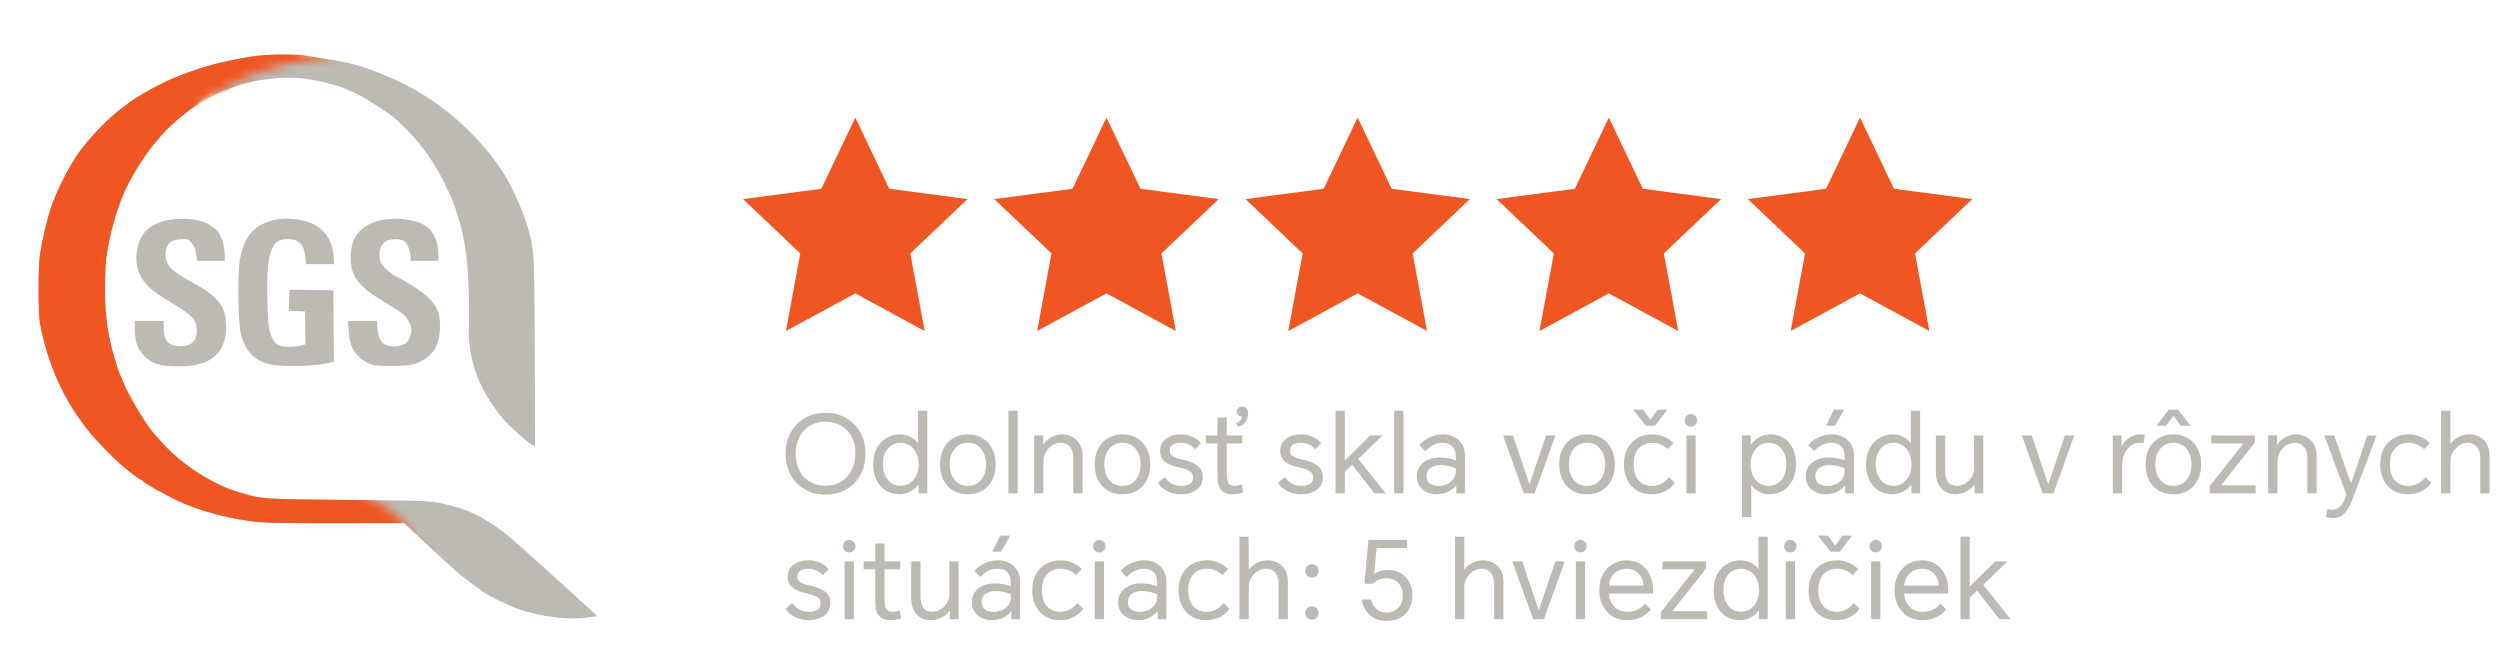
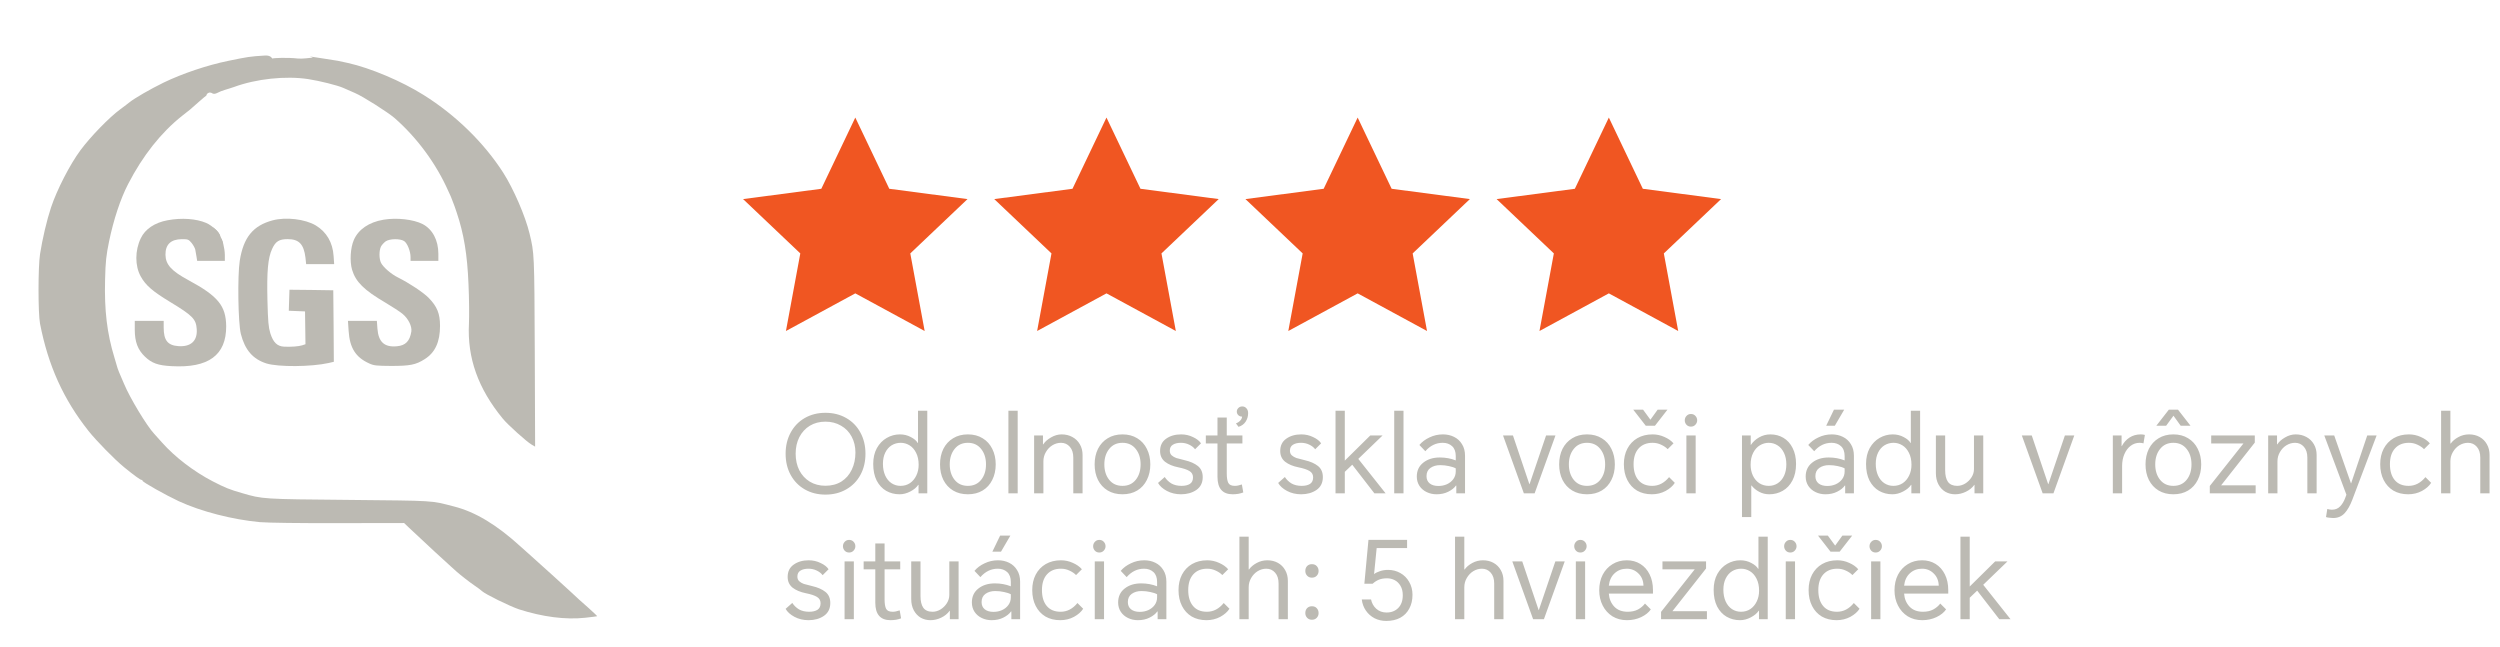
<svg xmlns="http://www.w3.org/2000/svg" width="278" height="72" viewBox="0 0 278 72" fill="none">
  <path fill-rule="evenodd" clip-rule="evenodd" d="M30.297 6.51C30.26 6.547 30.172 6.126 29.455 6.176C27.798 6.275 27.538 6.324 25.374 6.769C23.024 7.252 20.279 8.179 18.202 9.181C16.681 9.923 14.962 10.924 14.405 11.37C14.282 11.468 13.824 11.827 13.379 12.149C12.13 13.064 10.065 15.203 8.952 16.699C7.777 18.282 6.33 21.101 5.675 23.067C5.205 24.477 4.71 26.591 4.451 28.261C4.228 29.695 4.228 34.839 4.451 35.989C5.353 40.639 7.048 44.398 9.842 47.922C10.72 49.023 12.761 51.112 13.812 51.966C14.888 52.844 15.605 53.363 15.729 53.363C15.803 53.363 15.852 53.413 15.852 53.462C15.852 53.61 18.412 55.045 19.884 55.737C22.381 56.887 25.856 57.778 28.898 58.062C29.801 58.136 33.251 58.186 37.666 58.173L44.937 58.161L45.506 58.705C47.72 60.782 49.364 62.303 50.156 63.008C50.415 63.243 50.7 63.503 50.774 63.565C51.207 63.948 52.233 64.752 52.765 65.11C53.111 65.345 53.482 65.617 53.593 65.729C53.977 66.087 56.71 67.423 57.711 67.757C60.321 68.597 62.893 68.931 65.057 68.696C65.774 68.622 66.38 68.536 66.405 68.523C66.417 68.499 65.997 68.103 65.477 67.633C64.946 67.163 64.451 66.73 64.377 66.656C64.303 66.594 63.907 66.223 63.511 65.852C63.103 65.481 62.225 64.665 61.545 64.059C60.865 63.441 60.246 62.885 60.172 62.823C60.098 62.748 59.653 62.353 59.183 61.932C58.713 61.512 58.132 60.993 57.897 60.782C55.226 58.346 52.864 56.924 50.477 56.318C47.843 55.638 48.499 55.688 38.791 55.589C29.146 55.502 29.208 55.502 26.92 54.834C25.535 54.439 25.015 54.229 23.655 53.524C21.578 52.448 19.463 50.84 18.016 49.208C17.608 48.751 17.212 48.318 17.151 48.244C16.334 47.378 14.442 44.25 13.787 42.667C13.552 42.123 13.305 41.541 13.231 41.368C13.156 41.195 13.082 40.997 13.07 40.936C13.045 40.861 12.897 40.342 12.724 39.761C11.895 37.053 11.598 34.505 11.685 31.105C11.734 29.065 11.809 28.409 12.13 26.839C12.625 24.452 13.391 22.115 14.245 20.471C15.877 17.305 17.917 14.733 20.255 12.878C20.65 12.557 21.046 12.247 21.133 12.186C21.38 11.975 22.877 10.635 22.939 10.635C22.964 10.635 22.939 10.437 23.186 10.326C23.508 10.202 23.336 10.37 23.557 10.326C23.459 10.264 23.695 10.593 24.176 10.326C24.657 10.059 25.362 9.91 26.017 9.675C28.503 8.76 31.767 8.414 34.278 8.797C35.502 8.983 37.542 9.49 38.173 9.774C38.383 9.861 38.964 10.12 39.471 10.343C40.374 10.726 43.107 12.47 43.861 13.113C46.384 15.314 48.523 18.232 49.859 21.262C50.081 21.769 50.021 21.578 50.145 21.888C50.268 22.197 50.33 22.382 50.454 22.691C50.577 23 50.539 22.919 50.786 23.636C51.578 25.986 51.961 28.286 52.097 31.6C52.171 33.195 52.184 35.173 52.147 35.989C51.949 39.798 53.161 43.211 55.918 46.562C56.45 47.217 58.589 49.146 59.121 49.443L59.505 49.666L59.467 39.118C59.418 28.137 59.418 28.187 58.886 25.973C58.416 24.02 57.105 21.002 55.955 19.197C53.816 15.871 50.688 12.804 47.114 10.566C44.653 9.02 41.19 7.561 38.692 7.004C37.048 6.646 38.211 6.873 35.862 6.492C33.512 6.112 34.972 6.413 34.749 6.431C34.525 6.448 34.341 6.431 34.501 6.431C34.662 6.418 33.586 6.559 33.141 6.51C31.979 6.374 30.359 6.448 30.297 6.51Z" fill="#BCBAB3" />
  <mask id="mask0_316_416" style="mask-type:alpha" maskUnits="userSpaceOnUse" x="0" y="0" width="50" height="64">
-     <path d="M0 0L49.032 1.36L43.343 5.008L35.367 6.492C35.367 6.492 32.09 6.925 29.308 7.852C26.525 8.78 25.783 9.46 25.165 9.769C24.547 10.078 24.207 10.34 23.496 10.696C22.785 11.052 22.073 11.562 22.073 11.562L39 54.5C39 54.5 40 54.5 43 56.5C46 58.5 45.5 59.5 45.5 59.5L48.042 61.736L0 63.065V0Z" fill="#D9D9D9" />
-   </mask>
+     </mask>
  <g mask="url(#mask0_316_416)">
-     <path fill-rule="evenodd" clip-rule="evenodd" d="M32.153 6.067C31.868 6.047 30.175 6.047 29.309 6.129C28.443 6.211 27.539 6.332 25.375 6.777C23.026 7.259 20.28 8.187 18.203 9.188C16.682 9.93 14.963 10.932 14.407 11.377C14.283 11.476 13.825 11.835 13.38 12.156C12.131 13.071 10.066 15.21 8.953 16.706C7.778 18.289 6.332 21.109 5.676 23.075C5.206 24.485 4.712 26.599 4.452 28.268C4.229 29.703 4.229 34.847 4.452 35.997C5.355 40.646 7.049 44.406 9.844 47.93C10.722 49.03 12.762 51.12 13.813 51.973C14.889 52.851 15.606 53.371 15.73 53.371C15.804 53.371 15.854 53.42 15.854 53.469C15.854 53.618 18.413 55.052 19.885 55.745C22.383 56.895 25.858 57.785 28.9 58.069C29.802 58.144 33.253 58.193 37.667 58.181L44.938 58.168L45.507 58.712C47.721 60.79 49.366 62.311 50.157 63.016C50.417 63.251 50.701 63.51 50.775 63.572C51.208 63.956 52.234 64.759 52.766 65.118C53.112 65.353 53.483 65.625 53.595 65.736C53.978 66.095 56.711 67.43 57.713 67.764C60.322 68.605 62.894 68.939 65.058 68.704C65.775 68.63 66.381 68.543 66.406 68.531C66.418 68.506 65.998 68.11 65.479 67.641C64.947 67.171 64.452 66.738 64.378 66.664C64.304 66.602 63.908 66.231 63.512 65.86C63.104 65.489 62.226 64.673 61.546 64.067C60.866 63.449 60.248 62.892 60.174 62.83C60.099 62.756 59.654 62.36 59.184 61.94C58.714 61.52 58.133 61 57.898 60.79C55.227 58.354 52.865 56.932 50.478 56.326C47.845 55.646 48.5 55.695 38.793 55.596C29.147 55.51 29.209 55.51 26.921 54.842C25.536 54.446 25.017 54.236 23.657 53.531C21.579 52.456 19.464 50.848 18.017 49.216C17.609 48.758 17.214 48.325 17.152 48.251C16.336 47.386 14.444 44.257 13.788 42.674C13.553 42.13 13.306 41.549 13.232 41.376C13.158 41.203 13.084 41.005 13.071 40.943C13.046 40.869 12.898 40.35 12.725 39.768C11.896 37.06 11.6 34.513 11.686 31.113C11.736 29.072 11.81 28.417 12.131 26.846C12.626 24.46 13.393 22.123 14.246 20.478C15.878 17.312 17.919 14.74 20.256 12.886C20.651 12.564 21.047 12.255 21.134 12.193C21.381 11.983 23.126 10.899 23.497 10.766C23.683 10.699 23.706 10.623 23.953 10.511C24.275 10.388 24.709 10.457 24.61 10.395C24.511 10.333 24.511 10.333 24.733 10.333C24.919 10.321 25.363 9.918 26.018 9.683C28.504 8.768 31.769 8.422 34.279 8.805C35.503 8.99 37.544 9.497 38.174 9.782C38.385 9.868 38.966 10.128 39.473 10.351C40.375 10.734 43.108 12.477 43.863 13.12C46.385 15.322 48.525 18.24 49.86 21.269C50.083 21.776 50.33 22.16 50.392 22.123C50.466 22.086 50.478 22.11 50.429 22.184C50.38 22.271 50.54 22.926 50.788 23.644C51.579 25.993 51.962 28.293 52.099 31.607C52.173 33.202 52.185 35.181 52.148 35.997C51.95 39.806 53.162 43.218 55.92 46.569C56.451 47.225 58.591 49.154 59.122 49.451L59.506 49.673L59.469 39.125C59.419 28.145 59.419 28.194 58.888 25.981C58.418 24.027 57.107 21.01 55.957 19.204C53.817 15.878 50.689 12.811 47.115 10.573C44.654 9.027 41.192 7.568 38.694 7.012C37.049 6.653 36.789 6.616 35.8 6.629C35.305 6.641 36.34 6.69 36.291 6.629C36.02 6.488 34.812 6.314 34.07 6.191C33.328 6.067 32.439 6.087 32.153 6.067Z" fill="#F05622" />
+     <path fill-rule="evenodd" clip-rule="evenodd" d="M32.153 6.067C31.868 6.047 30.175 6.047 29.309 6.129C28.443 6.211 27.539 6.332 25.375 6.777C23.026 7.259 20.28 8.187 18.203 9.188C16.682 9.93 14.963 10.932 14.407 11.377C14.283 11.476 13.825 11.835 13.38 12.156C12.131 13.071 10.066 15.21 8.953 16.706C7.778 18.289 6.332 21.109 5.676 23.075C5.206 24.485 4.712 26.599 4.452 28.268C4.229 29.703 4.229 34.847 4.452 35.997C5.355 40.646 7.049 44.406 9.844 47.93C10.722 49.03 12.762 51.12 13.813 51.973C14.889 52.851 15.606 53.371 15.73 53.371C15.804 53.371 15.854 53.42 15.854 53.469C15.854 53.618 18.413 55.052 19.885 55.745C22.383 56.895 25.858 57.785 28.9 58.069C29.802 58.144 33.253 58.193 37.667 58.181L44.938 58.168L45.507 58.712C47.721 60.79 49.366 62.311 50.157 63.016C50.417 63.251 50.701 63.51 50.775 63.572C51.208 63.956 52.234 64.759 52.766 65.118C53.112 65.353 53.483 65.625 53.595 65.736C53.978 66.095 56.711 67.43 57.713 67.764C65.775 68.63 66.381 68.543 66.406 68.531C66.418 68.506 65.998 68.11 65.479 67.641C64.947 67.171 64.452 66.738 64.378 66.664C64.304 66.602 63.908 66.231 63.512 65.86C63.104 65.489 62.226 64.673 61.546 64.067C60.866 63.449 60.248 62.892 60.174 62.83C60.099 62.756 59.654 62.36 59.184 61.94C58.714 61.52 58.133 61 57.898 60.79C55.227 58.354 52.865 56.932 50.478 56.326C47.845 55.646 48.5 55.695 38.793 55.596C29.147 55.51 29.209 55.51 26.921 54.842C25.536 54.446 25.017 54.236 23.657 53.531C21.579 52.456 19.464 50.848 18.017 49.216C17.609 48.758 17.214 48.325 17.152 48.251C16.336 47.386 14.444 44.257 13.788 42.674C13.553 42.13 13.306 41.549 13.232 41.376C13.158 41.203 13.084 41.005 13.071 40.943C13.046 40.869 12.898 40.35 12.725 39.768C11.896 37.06 11.6 34.513 11.686 31.113C11.736 29.072 11.81 28.417 12.131 26.846C12.626 24.46 13.393 22.123 14.246 20.478C15.878 17.312 17.919 14.74 20.256 12.886C20.651 12.564 21.047 12.255 21.134 12.193C21.381 11.983 23.126 10.899 23.497 10.766C23.683 10.699 23.706 10.623 23.953 10.511C24.275 10.388 24.709 10.457 24.61 10.395C24.511 10.333 24.511 10.333 24.733 10.333C24.919 10.321 25.363 9.918 26.018 9.683C28.504 8.768 31.769 8.422 34.279 8.805C35.503 8.99 37.544 9.497 38.174 9.782C38.385 9.868 38.966 10.128 39.473 10.351C40.375 10.734 43.108 12.477 43.863 13.12C46.385 15.322 48.525 18.24 49.86 21.269C50.083 21.776 50.33 22.16 50.392 22.123C50.466 22.086 50.478 22.11 50.429 22.184C50.38 22.271 50.54 22.926 50.788 23.644C51.579 25.993 51.962 28.293 52.099 31.607C52.173 33.202 52.185 35.181 52.148 35.997C51.95 39.806 53.162 43.218 55.92 46.569C56.451 47.225 58.591 49.154 59.122 49.451L59.506 49.673L59.469 39.125C59.419 28.145 59.419 28.194 58.888 25.981C58.418 24.027 57.107 21.01 55.957 19.204C53.817 15.878 50.689 12.811 47.115 10.573C44.654 9.027 41.192 7.568 38.694 7.012C37.049 6.653 36.789 6.616 35.8 6.629C35.305 6.641 36.34 6.69 36.291 6.629C36.02 6.488 34.812 6.314 34.07 6.191C33.328 6.067 32.439 6.087 32.153 6.067Z" fill="#F05622" />
  </g>
  <path fill-rule="evenodd" clip-rule="evenodd" d="M18.635 24.493C17.213 24.752 16.137 25.47 15.655 26.496C14.999 27.856 14.999 29.562 15.642 30.725C16.199 31.739 16.965 32.394 18.944 33.594C21.417 35.09 21.8 35.486 21.875 36.586C21.974 37.897 21.232 38.589 19.834 38.49C18.647 38.404 18.202 37.847 18.202 36.425V35.683H14.987V36.673C14.987 38.008 15.321 38.898 16.112 39.653C16.866 40.382 17.571 40.642 19.08 40.716C23.186 40.951 25.164 39.492 25.152 36.277C25.127 34.014 24.261 32.938 20.984 31.17C19.055 30.131 18.425 29.426 18.4 28.338C18.387 27.188 18.993 26.607 20.218 26.595C20.898 26.595 20.972 26.619 21.306 27.015C21.491 27.25 21.677 27.584 21.714 27.757C21.751 27.93 21.8 28.289 21.85 28.536L21.924 29.006H25.003V28.351C24.991 27.584 24.707 26.459 24.534 26.496C24.472 26.508 24.434 26.422 24.472 26.298C24.546 25.989 23.631 25.086 22.926 24.789C21.825 24.32 20.205 24.196 18.635 24.493Z" fill="#BCBAB3" />
  <path fill-rule="evenodd" clip-rule="evenodd" d="M30.321 24.502C28.144 25.083 27.068 26.394 26.66 29.003C26.401 30.672 26.475 35.915 26.784 37.139C27.241 38.92 28.119 39.934 29.628 40.416C30.951 40.824 34.587 40.8 36.541 40.367L37.122 40.231L37.097 36.249L37.06 32.28L34.624 32.243L32.188 32.218L32.151 33.38L32.114 34.555L33.017 34.592L33.919 34.629L33.944 36.459L33.969 38.277L33.598 38.401C33.19 38.524 32.398 38.586 31.594 38.549C30.828 38.512 30.383 38.079 30.061 37.065C29.851 36.36 29.801 35.804 29.739 33.393C29.665 30.19 29.789 28.694 30.259 27.68C30.642 26.839 31.038 26.592 31.99 26.592C33.251 26.592 33.783 27.148 33.969 28.657L34.043 29.374H37.159L37.097 28.471C36.998 26.963 36.318 25.8 35.119 25.071C33.932 24.366 31.805 24.106 30.321 24.502Z" fill="#BCBAB3" />
  <path fill-rule="evenodd" clip-rule="evenodd" d="M42.65 24.431C41.03 24.704 39.855 25.507 39.348 26.682C38.964 27.56 38.878 29.056 39.15 29.996C39.558 31.344 40.461 32.247 42.86 33.656C43.614 34.101 44.467 34.658 44.752 34.893C45.407 35.425 45.828 36.29 45.741 36.871C45.568 37.935 45.098 38.417 44.146 38.504C42.748 38.64 42.081 38.034 41.969 36.537L41.908 35.684H38.692L38.767 36.797C38.89 38.689 39.546 39.728 41.042 40.408C41.574 40.655 41.846 40.68 43.49 40.692C45.593 40.692 46.236 40.569 47.225 39.938C48.387 39.208 48.931 38.021 48.931 36.241C48.931 34.88 48.61 34.089 47.682 33.137C47.101 32.531 45.506 31.48 44.245 30.849C43.515 30.491 42.625 29.724 42.377 29.242C42.142 28.797 42.142 27.857 42.365 27.412C42.464 27.226 42.711 26.966 42.897 26.831C43.354 26.534 44.492 26.521 44.937 26.806C45.296 27.041 45.654 27.943 45.654 28.599V29.007H48.746V28.228C48.746 26.707 48.091 25.483 46.99 24.914C45.964 24.394 44.121 24.184 42.65 24.431Z" fill="#BCBAB3" />
  <path d="M24.483 26.207C24.236 25.65 23.989 25.527 23.68 25.279L24.236 27.011H24.798C24.757 26.866 24.592 26.45 24.483 26.207Z" fill="#BCBAB3" />
  <path d="M95.109 13.072L98.888 20.992L107.589 22.138L101.224 28.18L102.822 36.808L95.109 32.622L87.396 36.808L88.994 28.18L82.629 22.138L91.33 20.992L95.109 13.072Z" fill="#F05622" />
  <path d="M123.04 13.072L126.82 20.992L135.52 22.138L129.155 28.18L130.753 36.808L123.04 32.622L115.328 36.808L116.925 28.18L110.561 22.138L119.261 20.992L123.04 13.072Z" fill="#F05622" />
  <path d="M150.972 13.072L154.751 20.992L163.451 22.138L157.087 28.18L158.685 36.808L150.972 32.622L143.259 36.808L144.857 28.18L138.492 22.138L147.192 20.992L150.972 13.072Z" fill="#F05622" />
  <path d="M178.903 13.072L182.682 20.992L191.383 22.138L185.018 28.18L186.616 36.808L178.903 32.622L171.19 36.808L172.788 28.18L166.423 22.138L175.124 20.992L178.903 13.072Z" fill="#F05622" />
-   <path d="M206.834 13.072L210.613 20.992L219.314 22.138L212.949 28.18L214.547 36.808L206.834 32.622L199.121 36.808L200.719 28.18L194.354 22.138L203.055 20.992L206.834 13.072Z" fill="#F05622" />
  <path d="M91.788 55C90.932 55 90.168 54.808 89.496 54.424C88.824 54.04 88.3 53.504 87.924 52.816C87.548 52.128 87.36 51.34 87.36 50.452C87.36 49.572 87.548 48.788 87.924 48.1C88.3 47.404 88.824 46.864 89.496 46.48C90.168 46.096 90.932 45.904 91.788 45.904C92.652 45.904 93.42 46.096 94.092 46.48C94.772 46.864 95.3 47.404 95.676 48.1C96.052 48.788 96.24 49.572 96.24 50.452C96.24 51.34 96.052 52.128 95.676 52.816C95.3 53.504 94.772 54.04 94.092 54.424C93.42 54.808 92.652 55 91.788 55ZM88.476 50.452C88.476 51.14 88.612 51.756 88.884 52.3C89.164 52.836 89.552 53.256 90.048 53.56C90.552 53.864 91.132 54.016 91.788 54.016C92.468 54.016 93.06 53.86 93.564 53.548C94.068 53.228 94.452 52.788 94.716 52.228C94.988 51.668 95.124 51.032 95.124 50.32C95.124 49.664 94.984 49.076 94.704 48.556C94.424 48.028 94.028 47.62 93.516 47.332C93.012 47.036 92.436 46.888 91.788 46.888C91.132 46.888 90.552 47.04 90.048 47.344C89.552 47.648 89.164 48.072 88.884 48.616C88.612 49.152 88.476 49.764 88.476 50.452ZM102.142 54.856V53.92H102.106C101.922 54.2 101.63 54.444 101.23 54.652C100.838 54.86 100.438 54.964 100.03 54.964C99.486 54.964 98.99 54.836 98.542 54.58C98.102 54.324 97.75 53.944 97.486 53.44C97.23 52.928 97.102 52.312 97.102 51.592C97.102 50.912 97.238 50.324 97.51 49.828C97.79 49.332 98.154 48.956 98.602 48.7C99.058 48.436 99.546 48.304 100.066 48.304C100.514 48.304 100.922 48.404 101.29 48.604C101.658 48.796 101.91 49.012 102.046 49.252H102.082V45.676H103.114V54.856H102.142ZM98.182 51.58C98.182 52.068 98.266 52.5 98.434 52.876C98.602 53.244 98.834 53.528 99.13 53.728C99.434 53.928 99.77 54.028 100.138 54.028C100.53 54.028 100.878 53.928 101.182 53.728C101.486 53.52 101.722 53.24 101.89 52.888C102.066 52.528 102.154 52.128 102.154 51.688C102.154 51.16 102.058 50.712 101.866 50.344C101.682 49.976 101.438 49.7 101.134 49.516C100.83 49.332 100.506 49.24 100.162 49.24C99.794 49.24 99.458 49.332 99.154 49.516C98.858 49.7 98.622 49.968 98.446 50.32C98.27 50.672 98.182 51.092 98.182 51.58ZM104.531 51.64C104.531 50.992 104.655 50.416 104.903 49.912C105.159 49.408 105.519 49.016 105.983 48.736C106.447 48.448 106.995 48.304 107.627 48.304C108.259 48.304 108.807 48.448 109.271 48.736C109.735 49.016 110.091 49.408 110.339 49.912C110.595 50.416 110.723 50.992 110.723 51.64C110.723 52.288 110.595 52.864 110.339 53.368C110.091 53.872 109.735 54.264 109.271 54.544C108.807 54.824 108.259 54.964 107.627 54.964C106.995 54.964 106.447 54.824 105.983 54.544C105.519 54.264 105.159 53.872 104.903 53.368C104.655 52.864 104.531 52.288 104.531 51.64ZM105.611 51.64C105.611 52.336 105.791 52.908 106.151 53.356C106.511 53.804 107.003 54.028 107.627 54.028C108.251 54.028 108.743 53.804 109.103 53.356C109.463 52.908 109.643 52.336 109.643 51.64C109.643 50.944 109.463 50.372 109.103 49.924C108.743 49.468 108.251 49.24 107.627 49.24C107.003 49.24 106.511 49.468 106.151 49.924C105.791 50.372 105.611 50.944 105.611 51.64ZM112.135 45.676H113.167V54.856H112.135V45.676ZM114.994 48.424H115.978V49.408H116.014C116.19 49.128 116.47 48.876 116.854 48.652C117.246 48.42 117.646 48.304 118.054 48.304C118.494 48.304 118.89 48.4 119.242 48.592C119.602 48.784 119.882 49.056 120.082 49.408C120.282 49.752 120.382 50.148 120.382 50.596V54.856H119.35V50.884C119.35 50.372 119.222 49.972 118.966 49.684C118.71 49.388 118.382 49.24 117.982 49.24C117.646 49.24 117.326 49.332 117.022 49.516C116.726 49.7 116.486 49.952 116.302 50.272C116.118 50.584 116.026 50.928 116.026 51.304V54.856H114.994V48.424ZM121.723 51.64C121.723 50.992 121.847 50.416 122.095 49.912C122.351 49.408 122.711 49.016 123.175 48.736C123.639 48.448 124.187 48.304 124.819 48.304C125.451 48.304 125.999 48.448 126.463 48.736C126.927 49.016 127.283 49.408 127.531 49.912C127.787 50.416 127.915 50.992 127.915 51.64C127.915 52.288 127.787 52.864 127.531 53.368C127.283 53.872 126.927 54.264 126.463 54.544C125.999 54.824 125.451 54.964 124.819 54.964C124.187 54.964 123.639 54.824 123.175 54.544C122.711 54.264 122.351 53.872 122.095 53.368C121.847 52.864 121.723 52.288 121.723 51.64ZM122.803 51.64C122.803 52.336 122.983 52.908 123.343 53.356C123.703 53.804 124.195 54.028 124.819 54.028C125.443 54.028 125.935 53.804 126.295 53.356C126.655 52.908 126.835 52.336 126.835 51.64C126.835 50.944 126.655 50.372 126.295 49.924C125.935 49.468 125.443 49.24 124.819 49.24C124.195 49.24 123.703 49.468 123.343 49.924C122.983 50.372 122.803 50.944 122.803 51.64ZM129.518 53.044C129.71 53.34 129.958 53.58 130.262 53.764C130.574 53.94 130.95 54.028 131.39 54.028C131.774 54.028 132.082 53.956 132.314 53.812C132.546 53.66 132.662 53.416 132.662 53.08C132.662 52.768 132.526 52.532 132.254 52.372C131.99 52.212 131.578 52.076 131.018 51.964C130.418 51.844 129.93 51.64 129.554 51.352C129.186 51.056 129.002 50.656 129.002 50.152C129.002 49.552 129.226 49.096 129.674 48.784C130.122 48.464 130.678 48.304 131.342 48.304C131.814 48.304 132.254 48.404 132.662 48.604C133.078 48.796 133.374 49.028 133.55 49.3L132.89 49.96C132.738 49.752 132.518 49.58 132.23 49.444C131.95 49.308 131.646 49.24 131.318 49.24C130.942 49.24 130.642 49.312 130.418 49.456C130.194 49.592 130.082 49.812 130.082 50.116C130.082 50.332 130.15 50.504 130.286 50.632C130.43 50.76 130.602 50.86 130.802 50.932C131.01 50.996 131.318 51.076 131.726 51.172C132.35 51.316 132.842 51.532 133.202 51.82C133.562 52.108 133.742 52.52 133.742 53.056C133.742 53.68 133.506 54.156 133.034 54.484C132.562 54.804 131.994 54.964 131.33 54.964C130.746 54.964 130.222 54.84 129.758 54.592C129.294 54.344 128.966 54.048 128.774 53.704L129.518 53.044ZM138.156 49.312H136.416V52.648C136.416 53.12 136.472 53.468 136.584 53.692C136.696 53.916 136.94 54.028 137.316 54.028C137.54 54.028 137.8 53.976 138.096 53.872L138.252 54.76C138.092 54.824 137.904 54.876 137.688 54.916C137.472 54.948 137.268 54.964 137.076 54.964C135.948 54.964 135.384 54.316 135.384 53.02V49.312H134.088V48.424H135.384V46.432H136.416V48.424H138.156V49.312ZM137.436 47.08C137.62 47.016 137.776 46.916 137.904 46.78C138.04 46.644 138.112 46.492 138.12 46.324H138.096C137.944 46.324 137.812 46.272 137.7 46.168C137.588 46.056 137.532 45.924 137.532 45.772C137.532 45.62 137.588 45.488 137.7 45.376C137.812 45.256 137.96 45.196 138.144 45.196C138.328 45.196 138.48 45.264 138.6 45.4C138.728 45.536 138.792 45.716 138.792 45.94C138.792 46.292 138.7 46.608 138.516 46.888C138.332 47.168 138.068 47.36 137.724 47.464L137.436 47.08ZM142.877 53.044C143.069 53.34 143.317 53.58 143.621 53.764C143.933 53.94 144.309 54.028 144.749 54.028C145.133 54.028 145.441 53.956 145.673 53.812C145.905 53.66 146.021 53.416 146.021 53.08C146.021 52.768 145.885 52.532 145.613 52.372C145.349 52.212 144.937 52.076 144.377 51.964C143.777 51.844 143.289 51.64 142.913 51.352C142.545 51.056 142.361 50.656 142.361 50.152C142.361 49.552 142.585 49.096 143.033 48.784C143.481 48.464 144.037 48.304 144.701 48.304C145.173 48.304 145.613 48.404 146.021 48.604C146.437 48.796 146.733 49.028 146.909 49.3L146.249 49.96C146.097 49.752 145.877 49.58 145.589 49.444C145.309 49.308 145.005 49.24 144.677 49.24C144.301 49.24 144.001 49.312 143.777 49.456C143.553 49.592 143.441 49.812 143.441 50.116C143.441 50.332 143.509 50.504 143.645 50.632C143.789 50.76 143.961 50.86 144.161 50.932C144.369 50.996 144.677 51.076 145.085 51.172C145.709 51.316 146.201 51.532 146.561 51.82C146.921 52.108 147.101 52.52 147.101 53.056C147.101 53.68 146.865 54.156 146.393 54.484C145.921 54.804 145.353 54.964 144.689 54.964C144.105 54.964 143.581 54.84 143.117 54.592C142.653 54.344 142.325 54.048 142.133 53.704L142.877 53.044ZM148.51 45.676H149.542V51.22L152.374 48.424H153.742L151.042 51.028L154.078 54.856H152.83L150.37 51.676L149.542 52.468V54.856H148.51V45.676ZM155.037 45.676H156.069V54.856H155.037V45.676ZM160.452 48.304C160.908 48.304 161.32 48.396 161.688 48.58C162.064 48.764 162.36 49.036 162.576 49.396C162.8 49.748 162.912 50.176 162.912 50.68V54.856H161.94V53.992H161.904C161.72 54.256 161.436 54.484 161.052 54.676C160.676 54.868 160.24 54.964 159.744 54.964C159.352 54.964 158.988 54.884 158.652 54.724C158.316 54.564 158.048 54.336 157.848 54.04C157.648 53.736 157.548 53.388 157.548 52.996C157.548 52.34 157.788 51.824 158.268 51.448C158.748 51.064 159.364 50.872 160.116 50.872C160.74 50.872 161.328 50.98 161.88 51.196V50.716C161.88 50.228 161.744 49.86 161.472 49.612C161.2 49.364 160.852 49.24 160.428 49.24C159.684 49.24 159.04 49.552 158.496 50.176L157.836 49.48C158.124 49.136 158.5 48.856 158.964 48.64C159.428 48.416 159.924 48.304 160.452 48.304ZM158.628 52.948C158.628 53.292 158.744 53.56 158.976 53.752C159.216 53.944 159.54 54.04 159.948 54.04C160.292 54.04 160.608 53.976 160.896 53.848C161.192 53.712 161.428 53.524 161.604 53.284C161.788 53.036 161.88 52.748 161.88 52.42V52.084C161.696 51.98 161.444 51.896 161.124 51.832C160.812 51.76 160.484 51.724 160.14 51.724C159.716 51.724 159.356 51.828 159.06 52.036C158.772 52.244 158.628 52.548 158.628 52.948ZM170.652 54.856H169.452L167.136 48.424H168.24L170.064 53.836H170.088L171.924 48.424H172.968L170.652 54.856ZM173.379 51.64C173.379 50.992 173.503 50.416 173.751 49.912C174.007 49.408 174.367 49.016 174.831 48.736C175.295 48.448 175.843 48.304 176.475 48.304C177.107 48.304 177.655 48.448 178.119 48.736C178.583 49.016 178.939 49.408 179.187 49.912C179.443 50.416 179.571 50.992 179.571 51.64C179.571 52.288 179.443 52.864 179.187 53.368C178.939 53.872 178.583 54.264 178.119 54.544C177.655 54.824 177.107 54.964 176.475 54.964C175.843 54.964 175.295 54.824 174.831 54.544C174.367 54.264 174.007 53.872 173.751 53.368C173.503 52.864 173.379 52.288 173.379 51.64ZM174.459 51.64C174.459 52.336 174.639 52.908 174.999 53.356C175.359 53.804 175.851 54.028 176.475 54.028C177.099 54.028 177.591 53.804 177.951 53.356C178.311 52.908 178.491 52.336 178.491 51.64C178.491 50.944 178.311 50.372 177.951 49.924C177.591 49.468 177.099 49.24 176.475 49.24C175.851 49.24 175.359 49.468 174.999 49.924C174.639 50.372 174.459 50.944 174.459 51.64ZM183.766 48.304C184.23 48.304 184.67 48.4 185.086 48.592C185.51 48.776 185.846 49.012 186.094 49.3L185.446 49.948C185.262 49.756 185.022 49.592 184.726 49.456C184.43 49.312 184.11 49.24 183.766 49.24C183.11 49.24 182.594 49.448 182.218 49.864C181.842 50.28 181.654 50.864 181.654 51.616C181.654 52.376 181.834 52.968 182.194 53.392C182.554 53.816 183.066 54.028 183.73 54.028C184.45 54.028 185.074 53.704 185.602 53.056L186.238 53.692C186.022 54.036 185.682 54.336 185.218 54.592C184.754 54.84 184.242 54.964 183.682 54.964C183.058 54.964 182.51 54.828 182.038 54.556C181.574 54.276 181.214 53.884 180.958 53.38C180.702 52.876 180.574 52.288 180.574 51.616C180.574 50.968 180.702 50.396 180.958 49.9C181.222 49.396 181.594 49.004 182.074 48.724C182.562 48.444 183.126 48.304 183.766 48.304ZM181.618 45.556H182.71L183.526 46.672L184.33 45.556H185.422L184.03 47.344H183.01L181.618 45.556ZM187.526 48.424H188.558V54.856H187.526V48.424ZM187.346 46.744C187.346 46.552 187.41 46.388 187.538 46.252C187.666 46.108 187.83 46.036 188.03 46.036C188.238 46.036 188.406 46.108 188.534 46.252C188.662 46.388 188.726 46.552 188.726 46.744C188.726 46.928 188.658 47.092 188.522 47.236C188.394 47.372 188.23 47.44 188.03 47.44C187.83 47.44 187.666 47.372 187.538 47.236C187.41 47.092 187.346 46.928 187.346 46.744ZM193.709 48.424H194.681V49.468H194.705C194.921 49.14 195.221 48.864 195.605 48.64C195.997 48.416 196.417 48.304 196.865 48.304C197.401 48.304 197.885 48.432 198.317 48.688C198.749 48.944 199.089 49.32 199.337 49.816C199.593 50.312 199.721 50.904 199.721 51.592C199.721 52.312 199.585 52.928 199.313 53.44C199.049 53.944 198.689 54.324 198.233 54.58C197.785 54.836 197.289 54.964 196.745 54.964C196.337 54.964 195.961 54.872 195.617 54.688C195.273 54.504 194.993 54.272 194.777 53.992H194.741V57.496H193.709V48.424ZM194.669 51.688C194.669 52.128 194.753 52.528 194.921 52.888C195.089 53.24 195.325 53.52 195.629 53.728C195.941 53.928 196.293 54.028 196.685 54.028C197.053 54.028 197.385 53.932 197.681 53.74C197.985 53.54 198.221 53.26 198.389 52.9C198.557 52.54 198.641 52.12 198.641 51.64C198.641 51.144 198.553 50.716 198.377 50.356C198.201 49.988 197.965 49.712 197.669 49.528C197.373 49.336 197.041 49.24 196.673 49.24C196.337 49.24 196.013 49.332 195.701 49.516C195.397 49.7 195.149 49.976 194.957 50.344C194.765 50.712 194.669 51.16 194.669 51.688ZM203.695 48.304C204.151 48.304 204.563 48.396 204.931 48.58C205.307 48.764 205.603 49.036 205.819 49.396C206.043 49.748 206.155 50.176 206.155 50.68V54.856H205.183V53.992H205.147C204.963 54.256 204.679 54.484 204.295 54.676C203.919 54.868 203.483 54.964 202.987 54.964C202.595 54.964 202.231 54.884 201.895 54.724C201.559 54.564 201.291 54.336 201.091 54.04C200.891 53.736 200.791 53.388 200.791 52.996C200.791 52.34 201.031 51.824 201.511 51.448C201.991 51.064 202.607 50.872 203.359 50.872C203.983 50.872 204.571 50.98 205.123 51.196V50.716C205.123 50.228 204.987 49.86 204.715 49.612C204.443 49.364 204.095 49.24 203.671 49.24C202.927 49.24 202.283 49.552 201.739 50.176L201.079 49.48C201.367 49.136 201.743 48.856 202.207 48.64C202.671 48.416 203.167 48.304 203.695 48.304ZM201.871 52.948C201.871 53.292 201.987 53.56 202.219 53.752C202.459 53.944 202.783 54.04 203.191 54.04C203.535 54.04 203.851 53.976 204.139 53.848C204.435 53.712 204.671 53.524 204.847 53.284C205.031 53.036 205.123 52.748 205.123 52.42V52.084C204.939 51.98 204.687 51.896 204.367 51.832C204.055 51.76 203.727 51.724 203.383 51.724C202.959 51.724 202.599 51.828 202.303 52.036C202.015 52.244 201.871 52.548 201.871 52.948ZM205.075 45.556L204.031 47.344H203.071L203.935 45.556H205.075ZM212.544 54.856V53.92H212.508C212.324 54.2 212.032 54.444 211.632 54.652C211.24 54.86 210.84 54.964 210.432 54.964C209.888 54.964 209.392 54.836 208.944 54.58C208.504 54.324 208.152 53.944 207.888 53.44C207.632 52.928 207.504 52.312 207.504 51.592C207.504 50.912 207.64 50.324 207.912 49.828C208.192 49.332 208.556 48.956 209.004 48.7C209.46 48.436 209.948 48.304 210.468 48.304C210.916 48.304 211.324 48.404 211.692 48.604C212.06 48.796 212.312 49.012 212.448 49.252H212.484V45.676H213.516V54.856H212.544ZM208.584 51.58C208.584 52.068 208.668 52.5 208.836 52.876C209.004 53.244 209.236 53.528 209.532 53.728C209.836 53.928 210.172 54.028 210.54 54.028C210.932 54.028 211.28 53.928 211.584 53.728C211.888 53.52 212.124 53.24 212.292 52.888C212.468 52.528 212.556 52.128 212.556 51.688C212.556 51.16 212.46 50.712 212.268 50.344C212.084 49.976 211.84 49.7 211.536 49.516C211.232 49.332 210.908 49.24 210.564 49.24C210.196 49.24 209.86 49.332 209.556 49.516C209.26 49.7 209.024 49.968 208.848 50.32C208.672 50.672 208.584 51.092 208.584 51.58ZM217.406 54.964C217.014 54.964 216.654 54.872 216.326 54.688C216.006 54.496 215.75 54.224 215.558 53.872C215.366 53.512 215.27 53.092 215.27 52.612V48.424H216.302V52.276C216.302 52.852 216.406 53.288 216.614 53.584C216.83 53.88 217.174 54.028 217.646 54.028C217.942 54.028 218.234 53.944 218.522 53.776C218.81 53.6 219.046 53.368 219.23 53.08C219.414 52.792 219.506 52.484 219.506 52.156V48.424H220.538V54.856H219.566V53.92H219.542C219.302 54.248 218.986 54.504 218.594 54.688C218.21 54.872 217.814 54.964 217.406 54.964ZM228.344 54.856H227.144L224.828 48.424H225.932L227.756 53.836H227.78L229.616 48.424H230.66L228.344 54.856ZM234.947 48.424H235.919V49.612H235.943C236.159 49.204 236.447 48.884 236.807 48.652C237.167 48.42 237.583 48.304 238.055 48.304C238.215 48.304 238.367 48.324 238.511 48.364L238.355 49.3C238.219 49.26 238.075 49.24 237.923 49.24C237.555 49.24 237.223 49.352 236.927 49.576C236.631 49.8 236.399 50.108 236.231 50.5C236.063 50.892 235.979 51.332 235.979 51.82V54.856H234.947V48.424ZM238.582 51.64C238.582 50.992 238.706 50.416 238.954 49.912C239.21 49.408 239.57 49.016 240.034 48.736C240.498 48.448 241.046 48.304 241.678 48.304C242.31 48.304 242.858 48.448 243.322 48.736C243.786 49.016 244.142 49.408 244.39 49.912C244.646 50.416 244.774 50.992 244.774 51.64C244.774 52.288 244.646 52.864 244.39 53.368C244.142 53.872 243.786 54.264 243.322 54.544C242.858 54.824 242.31 54.964 241.678 54.964C241.046 54.964 240.498 54.824 240.034 54.544C239.57 54.264 239.21 53.872 238.954 53.368C238.706 52.864 238.582 52.288 238.582 51.64ZM239.662 51.64C239.662 52.336 239.842 52.908 240.202 53.356C240.562 53.804 241.054 54.028 241.678 54.028C242.302 54.028 242.794 53.804 243.154 53.356C243.514 52.908 243.694 52.336 243.694 51.64C243.694 50.944 243.514 50.372 243.154 49.924C242.794 49.468 242.302 49.24 241.678 49.24C241.054 49.24 240.562 49.468 240.202 49.924C239.842 50.372 239.662 50.944 239.662 51.64ZM241.174 45.556H242.194L243.586 47.344H242.494L241.69 46.228L240.874 47.344H239.782L241.174 45.556ZM245.729 54.04L249.473 49.312H245.885V48.424H250.733V49.216L246.989 53.968H250.829V54.856H245.729V54.04ZM252.221 48.424H253.205V49.408H253.241C253.417 49.128 253.697 48.876 254.081 48.652C254.473 48.42 254.873 48.304 255.281 48.304C255.721 48.304 256.117 48.4 256.469 48.592C256.829 48.784 257.109 49.056 257.309 49.408C257.509 49.752 257.609 50.148 257.609 50.596V54.856H256.577V50.884C256.577 50.372 256.449 49.972 256.193 49.684C255.937 49.388 255.609 49.24 255.209 49.24C254.873 49.24 254.553 49.332 254.249 49.516C253.953 49.7 253.713 49.952 253.529 50.272C253.345 50.584 253.253 50.928 253.253 51.304V54.856H252.221V48.424ZM261.58 55.564C261.332 56.22 261.044 56.724 260.716 57.076C260.388 57.428 259.964 57.604 259.444 57.604C259.316 57.604 259.168 57.592 259 57.568C258.84 57.552 258.724 57.528 258.652 57.496L258.796 56.596C258.98 56.652 259.152 56.68 259.312 56.68C259.688 56.68 259.996 56.552 260.236 56.296C260.476 56.048 260.672 55.708 260.824 55.276L260.92 55.012L258.46 48.424H259.564L261.424 53.74H261.448L263.236 48.424H264.28L261.58 55.564ZM267.872 48.304C268.336 48.304 268.776 48.4 269.192 48.592C269.616 48.776 269.952 49.012 270.2 49.3L269.552 49.948C269.368 49.756 269.128 49.592 268.832 49.456C268.536 49.312 268.216 49.24 267.872 49.24C267.216 49.24 266.7 49.448 266.324 49.864C265.948 50.28 265.76 50.864 265.76 51.616C265.76 52.376 265.94 52.968 266.3 53.392C266.66 53.816 267.172 54.028 267.836 54.028C268.556 54.028 269.18 53.704 269.708 53.056L270.344 53.692C270.128 54.036 269.788 54.336 269.324 54.592C268.86 54.84 268.348 54.964 267.788 54.964C267.164 54.964 266.616 54.828 266.144 54.556C265.68 54.276 265.32 53.884 265.064 53.38C264.808 52.876 264.68 52.288 264.68 51.616C264.68 50.968 264.808 50.396 265.064 49.9C265.328 49.396 265.7 49.004 266.18 48.724C266.668 48.444 267.232 48.304 267.872 48.304ZM272.483 45.676V49.324H272.519C272.719 49.044 273.003 48.804 273.371 48.604C273.739 48.404 274.135 48.304 274.559 48.304C274.999 48.304 275.391 48.4 275.735 48.592C276.079 48.784 276.347 49.052 276.539 49.396C276.739 49.74 276.839 50.14 276.839 50.596V54.856H275.807V50.884C275.807 50.372 275.679 49.972 275.423 49.684C275.167 49.388 274.839 49.24 274.439 49.24C274.103 49.24 273.783 49.332 273.479 49.516C273.183 49.7 272.943 49.952 272.759 50.272C272.575 50.584 272.483 50.928 272.483 51.304V54.856H271.451V45.676H272.483ZM88.104 67.044C88.296 67.34 88.544 67.58 88.848 67.764C89.16 67.94 89.536 68.028 89.976 68.028C90.36 68.028 90.668 67.956 90.9 67.812C91.132 67.66 91.248 67.416 91.248 67.08C91.248 66.768 91.112 66.532 90.84 66.372C90.576 66.212 90.164 66.076 89.604 65.964C89.004 65.844 88.516 65.64 88.14 65.352C87.772 65.056 87.588 64.656 87.588 64.152C87.588 63.552 87.812 63.096 88.26 62.784C88.708 62.464 89.264 62.304 89.928 62.304C90.4 62.304 90.84 62.404 91.248 62.604C91.664 62.796 91.96 63.028 92.136 63.3L91.476 63.96C91.324 63.752 91.104 63.58 90.816 63.444C90.536 63.308 90.232 63.24 89.904 63.24C89.528 63.24 89.228 63.312 89.004 63.456C88.78 63.592 88.668 63.812 88.668 64.116C88.668 64.332 88.736 64.504 88.872 64.632C89.016 64.76 89.188 64.86 89.388 64.932C89.596 64.996 89.904 65.076 90.312 65.172C90.936 65.316 91.428 65.532 91.788 65.82C92.148 66.108 92.328 66.52 92.328 67.056C92.328 67.68 92.092 68.156 91.62 68.484C91.148 68.804 90.58 68.964 89.916 68.964C89.332 68.964 88.808 68.84 88.344 68.592C87.88 68.344 87.552 68.048 87.36 67.704L88.104 67.044ZM93.916 62.424H94.948V68.856H93.916V62.424ZM93.736 60.744C93.736 60.552 93.8 60.388 93.928 60.252C94.056 60.108 94.22 60.036 94.42 60.036C94.628 60.036 94.796 60.108 94.924 60.252C95.052 60.388 95.116 60.552 95.116 60.744C95.116 60.928 95.048 61.092 94.912 61.236C94.784 61.372 94.62 61.44 94.42 61.44C94.22 61.44 94.056 61.372 93.928 61.236C93.8 61.092 93.736 60.928 93.736 60.744ZM100.105 63.312H98.365V66.648C98.365 67.12 98.421 67.468 98.533 67.692C98.645 67.916 98.889 68.028 99.265 68.028C99.489 68.028 99.749 67.976 100.045 67.872L100.201 68.76C100.041 68.824 99.853 68.876 99.637 68.916C99.421 68.948 99.217 68.964 99.025 68.964C97.897 68.964 97.333 68.316 97.333 67.02V63.312H96.037V62.424H97.333V60.432H98.365V62.424H100.105V63.312ZM103.464 68.964C103.072 68.964 102.712 68.872 102.384 68.688C102.064 68.496 101.808 68.224 101.616 67.872C101.424 67.512 101.328 67.092 101.328 66.612V62.424H102.36V66.276C102.36 66.852 102.464 67.288 102.672 67.584C102.888 67.88 103.232 68.028 103.704 68.028C104 68.028 104.292 67.944 104.58 67.776C104.868 67.6 105.104 67.368 105.288 67.08C105.472 66.792 105.564 66.484 105.564 66.156V62.424H106.596V68.856H105.624V67.92H105.6C105.36 68.248 105.044 68.504 104.652 68.688C104.268 68.872 103.872 68.964 103.464 68.964ZM110.976 62.304C111.432 62.304 111.844 62.396 112.212 62.58C112.588 62.764 112.884 63.036 113.1 63.396C113.324 63.748 113.436 64.176 113.436 64.68V68.856H112.464V67.992H112.428C112.244 68.256 111.96 68.484 111.576 68.676C111.2 68.868 110.764 68.964 110.268 68.964C109.876 68.964 109.512 68.884 109.176 68.724C108.84 68.564 108.572 68.336 108.372 68.04C108.172 67.736 108.072 67.388 108.072 66.996C108.072 66.34 108.312 65.824 108.792 65.448C109.272 65.064 109.888 64.872 110.64 64.872C111.264 64.872 111.852 64.98 112.404 65.196V64.716C112.404 64.228 112.268 63.86 111.996 63.612C111.724 63.364 111.376 63.24 110.952 63.24C110.208 63.24 109.564 63.552 109.02 64.176L108.36 63.48C108.648 63.136 109.024 62.856 109.488 62.64C109.952 62.416 110.448 62.304 110.976 62.304ZM109.152 66.948C109.152 67.292 109.268 67.56 109.5 67.752C109.74 67.944 110.064 68.04 110.472 68.04C110.816 68.04 111.132 67.976 111.42 67.848C111.716 67.712 111.952 67.524 112.128 67.284C112.312 67.036 112.404 66.748 112.404 66.42V66.084C112.22 65.98 111.968 65.896 111.648 65.832C111.336 65.76 111.008 65.724 110.664 65.724C110.24 65.724 109.88 65.828 109.584 66.036C109.296 66.244 109.152 66.548 109.152 66.948ZM112.356 59.556L111.312 61.344H110.352L111.216 59.556H112.356ZM117.977 62.304C118.441 62.304 118.881 62.4 119.297 62.592C119.721 62.776 120.057 63.012 120.305 63.3L119.657 63.948C119.473 63.756 119.233 63.592 118.937 63.456C118.641 63.312 118.321 63.24 117.977 63.24C117.321 63.24 116.805 63.448 116.429 63.864C116.053 64.28 115.865 64.864 115.865 65.616C115.865 66.376 116.045 66.968 116.405 67.392C116.765 67.816 117.277 68.028 117.941 68.028C118.661 68.028 119.285 67.704 119.813 67.056L120.449 67.692C120.233 68.036 119.893 68.336 119.429 68.592C118.965 68.84 118.453 68.964 117.893 68.964C117.269 68.964 116.721 68.828 116.249 68.556C115.785 68.276 115.425 67.884 115.169 67.38C114.913 66.876 114.785 66.288 114.785 65.616C114.785 64.968 114.913 64.396 115.169 63.9C115.433 63.396 115.805 63.004 116.285 62.724C116.773 62.444 117.337 62.304 117.977 62.304ZM121.737 62.424H122.769V68.856H121.737V62.424ZM121.557 60.744C121.557 60.552 121.621 60.388 121.749 60.252C121.877 60.108 122.041 60.036 122.241 60.036C122.449 60.036 122.617 60.108 122.745 60.252C122.873 60.388 122.937 60.552 122.937 60.744C122.937 60.928 122.869 61.092 122.733 61.236C122.605 61.372 122.441 61.44 122.241 61.44C122.041 61.44 121.877 61.372 121.749 61.236C121.621 61.092 121.557 60.928 121.557 60.744ZM127.241 62.304C127.697 62.304 128.109 62.396 128.477 62.58C128.853 62.764 129.149 63.036 129.365 63.396C129.589 63.748 129.701 64.176 129.701 64.68V68.856H128.729V67.992H128.693C128.509 68.256 128.225 68.484 127.841 68.676C127.465 68.868 127.029 68.964 126.533 68.964C126.141 68.964 125.777 68.884 125.441 68.724C125.105 68.564 124.837 68.336 124.637 68.04C124.437 67.736 124.337 67.388 124.337 66.996C124.337 66.34 124.577 65.824 125.057 65.448C125.537 65.064 126.153 64.872 126.905 64.872C127.529 64.872 128.117 64.98 128.669 65.196V64.716C128.669 64.228 128.533 63.86 128.261 63.612C127.989 63.364 127.641 63.24 127.217 63.24C126.473 63.24 125.829 63.552 125.285 64.176L124.625 63.48C124.913 63.136 125.289 62.856 125.753 62.64C126.217 62.416 126.713 62.304 127.241 62.304ZM125.417 66.948C125.417 67.292 125.533 67.56 125.765 67.752C126.005 67.944 126.329 68.04 126.737 68.04C127.081 68.04 127.397 67.976 127.685 67.848C127.981 67.712 128.217 67.524 128.393 67.284C128.577 67.036 128.669 66.748 128.669 66.42V66.084C128.485 65.98 128.233 65.896 127.913 65.832C127.601 65.76 127.273 65.724 126.929 65.724C126.505 65.724 126.145 65.828 125.849 66.036C125.561 66.244 125.417 66.548 125.417 66.948ZM134.243 62.304C134.707 62.304 135.147 62.4 135.563 62.592C135.987 62.776 136.323 63.012 136.571 63.3L135.923 63.948C135.739 63.756 135.499 63.592 135.203 63.456C134.907 63.312 134.587 63.24 134.243 63.24C133.587 63.24 133.071 63.448 132.695 63.864C132.319 64.28 132.131 64.864 132.131 65.616C132.131 66.376 132.311 66.968 132.671 67.392C133.031 67.816 133.543 68.028 134.207 68.028C134.927 68.028 135.551 67.704 136.079 67.056L136.715 67.692C136.499 68.036 136.159 68.336 135.695 68.592C135.231 68.84 134.719 68.964 134.159 68.964C133.535 68.964 132.987 68.828 132.515 68.556C132.051 68.276 131.691 67.884 131.435 67.38C131.179 66.876 131.051 66.288 131.051 65.616C131.051 64.968 131.179 64.396 131.435 63.9C131.699 63.396 132.071 63.004 132.551 62.724C133.039 62.444 133.603 62.304 134.243 62.304ZM138.854 59.676V63.324H138.89C139.09 63.044 139.374 62.804 139.742 62.604C140.11 62.404 140.506 62.304 140.93 62.304C141.37 62.304 141.762 62.4 142.106 62.592C142.45 62.784 142.718 63.052 142.91 63.396C143.11 63.74 143.21 64.14 143.21 64.596V68.856H142.178V64.884C142.178 64.372 142.05 63.972 141.794 63.684C141.538 63.388 141.21 63.24 140.81 63.24C140.474 63.24 140.154 63.332 139.85 63.516C139.554 63.7 139.314 63.952 139.13 64.272C138.946 64.584 138.854 64.928 138.854 65.304V68.856H137.822V59.676H138.854ZM145.883 67.416C146.115 67.416 146.295 67.488 146.423 67.632C146.559 67.776 146.627 67.956 146.627 68.172C146.627 68.38 146.559 68.556 146.423 68.7C146.287 68.844 146.107 68.916 145.883 68.916C145.667 68.916 145.491 68.844 145.355 68.7C145.219 68.556 145.151 68.38 145.151 68.172C145.151 67.956 145.215 67.776 145.343 67.632C145.479 67.488 145.659 67.416 145.883 67.416ZM145.151 63.492C145.151 63.276 145.215 63.096 145.343 62.952C145.479 62.808 145.659 62.736 145.883 62.736C146.115 62.736 146.295 62.808 146.423 62.952C146.559 63.096 146.627 63.276 146.627 63.492C146.627 63.7 146.559 63.876 146.423 64.02C146.287 64.164 146.107 64.236 145.883 64.236C145.667 64.236 145.491 64.164 145.355 64.02C145.219 63.876 145.151 63.7 145.151 63.492ZM154.153 69.048C153.673 69.048 153.237 68.948 152.845 68.748C152.453 68.54 152.133 68.256 151.885 67.896C151.637 67.536 151.485 67.124 151.429 66.66H152.461C152.541 67.068 152.733 67.412 153.037 67.692C153.349 67.972 153.733 68.112 154.189 68.112C154.717 68.112 155.149 67.944 155.485 67.608C155.821 67.264 155.989 66.792 155.989 66.192C155.989 65.776 155.905 65.428 155.737 65.148C155.569 64.86 155.353 64.648 155.089 64.512C154.825 64.376 154.541 64.308 154.237 64.308C153.885 64.308 153.581 64.36 153.325 64.464C153.077 64.568 152.849 64.716 152.641 64.908H151.717L152.173 60.036H156.469V60.948H153.085L152.797 63.84C152.957 63.712 153.173 63.604 153.445 63.516C153.725 63.42 154.029 63.372 154.357 63.372C154.845 63.372 155.297 63.488 155.713 63.72C156.129 63.952 156.457 64.28 156.697 64.704C156.945 65.128 157.069 65.608 157.069 66.144C157.069 66.728 156.949 67.24 156.709 67.68C156.477 68.12 156.141 68.46 155.701 68.7C155.261 68.932 154.745 69.048 154.153 69.048ZM162.831 59.676V63.324H162.867C163.067 63.044 163.351 62.804 163.719 62.604C164.087 62.404 164.483 62.304 164.907 62.304C165.347 62.304 165.739 62.4 166.083 62.592C166.427 62.784 166.695 63.052 166.887 63.396C167.087 63.74 167.187 64.14 167.187 64.596V68.856H166.155V64.884C166.155 64.372 166.027 63.972 165.771 63.684C165.515 63.388 165.187 63.24 164.787 63.24C164.451 63.24 164.131 63.332 163.827 63.516C163.531 63.7 163.291 63.952 163.107 64.272C162.923 64.584 162.831 64.928 162.831 65.304V68.856H161.799V59.676H162.831ZM171.683 68.856H170.483L168.167 62.424H169.271L171.095 67.836H171.119L172.955 62.424H173.999L171.683 68.856ZM175.233 62.424H176.265V68.856H175.233V62.424ZM175.053 60.744C175.053 60.552 175.117 60.388 175.245 60.252C175.373 60.108 175.537 60.036 175.737 60.036C175.945 60.036 176.113 60.108 176.241 60.252C176.369 60.388 176.433 60.552 176.433 60.744C176.433 60.928 176.365 61.092 176.229 61.236C176.101 61.372 175.937 61.44 175.737 61.44C175.537 61.44 175.373 61.372 175.245 61.236C175.117 61.092 175.053 60.928 175.053 60.744ZM183.57 67.764C183.338 68.108 182.978 68.396 182.49 68.628C182.01 68.852 181.486 68.964 180.918 68.964C180.31 68.964 179.77 68.82 179.298 68.532C178.834 68.236 178.474 67.836 178.218 67.332C177.962 66.828 177.834 66.264 177.834 65.64C177.834 64.992 177.962 64.416 178.218 63.912C178.482 63.408 178.846 63.016 179.31 62.736C179.774 62.448 180.306 62.304 180.906 62.304C181.466 62.304 181.966 62.44 182.406 62.712C182.846 62.984 183.19 63.372 183.438 63.876C183.686 64.372 183.81 64.956 183.81 65.628V66.012H178.902C178.942 66.588 179.142 67.068 179.502 67.452C179.862 67.836 180.362 68.028 181.002 68.028C181.442 68.028 181.822 67.944 182.142 67.776C182.462 67.6 182.722 67.38 182.922 67.116L183.57 67.764ZM182.754 65.124C182.738 64.564 182.55 64.112 182.19 63.768C181.838 63.416 181.406 63.24 180.894 63.24C180.366 63.24 179.918 63.408 179.55 63.744C179.182 64.08 178.966 64.54 178.902 65.124H182.754ZM184.71 68.04L188.454 63.312H184.866V62.424H189.714V63.216L185.97 67.968H189.81V68.856H184.71V68.04ZM195.599 68.856V67.92H195.563C195.379 68.2 195.087 68.444 194.687 68.652C194.295 68.86 193.895 68.964 193.487 68.964C192.943 68.964 192.447 68.836 191.999 68.58C191.559 68.324 191.207 67.944 190.943 67.44C190.687 66.928 190.559 66.312 190.559 65.592C190.559 64.912 190.695 64.324 190.967 63.828C191.247 63.332 191.611 62.956 192.059 62.7C192.515 62.436 193.003 62.304 193.523 62.304C193.971 62.304 194.379 62.404 194.747 62.604C195.115 62.796 195.367 63.012 195.503 63.252H195.539V59.676H196.571V68.856H195.599ZM191.639 65.58C191.639 66.068 191.723 66.5 191.891 66.876C192.059 67.244 192.291 67.528 192.587 67.728C192.891 67.928 193.227 68.028 193.595 68.028C193.987 68.028 194.335 67.928 194.639 67.728C194.943 67.52 195.179 67.24 195.347 66.888C195.523 66.528 195.611 66.128 195.611 65.688C195.611 65.16 195.515 64.712 195.323 64.344C195.139 63.976 194.895 63.7 194.591 63.516C194.287 63.332 193.963 63.24 193.619 63.24C193.251 63.24 192.915 63.332 192.611 63.516C192.315 63.7 192.079 63.968 191.903 64.32C191.727 64.672 191.639 65.092 191.639 65.58ZM198.576 62.424H199.608V68.856H198.576V62.424ZM198.396 60.744C198.396 60.552 198.46 60.388 198.588 60.252C198.716 60.108 198.88 60.036 199.08 60.036C199.288 60.036 199.456 60.108 199.584 60.252C199.712 60.388 199.776 60.552 199.776 60.744C199.776 60.928 199.708 61.092 199.572 61.236C199.444 61.372 199.28 61.44 199.08 61.44C198.88 61.44 198.716 61.372 198.588 61.236C198.46 61.092 198.396 60.928 198.396 60.744ZM204.309 62.304C204.773 62.304 205.213 62.4 205.629 62.592C206.053 62.776 206.389 63.012 206.637 63.3L205.989 63.948C205.805 63.756 205.565 63.592 205.269 63.456C204.973 63.312 204.653 63.24 204.309 63.24C203.653 63.24 203.137 63.448 202.761 63.864C202.385 64.28 202.197 64.864 202.197 65.616C202.197 66.376 202.377 66.968 202.737 67.392C203.097 67.816 203.609 68.028 204.273 68.028C204.993 68.028 205.617 67.704 206.145 67.056L206.781 67.692C206.565 68.036 206.225 68.336 205.761 68.592C205.297 68.84 204.785 68.964 204.225 68.964C203.601 68.964 203.053 68.828 202.581 68.556C202.117 68.276 201.757 67.884 201.501 67.38C201.245 66.876 201.117 66.288 201.117 65.616C201.117 64.968 201.245 64.396 201.501 63.9C201.765 63.396 202.137 63.004 202.617 62.724C203.105 62.444 203.669 62.304 204.309 62.304ZM202.161 59.556H203.253L204.069 60.672L204.873 59.556H205.965L204.573 61.344H203.553L202.161 59.556ZM208.069 62.424H209.101V68.856H208.069V62.424ZM207.889 60.744C207.889 60.552 207.953 60.388 208.081 60.252C208.209 60.108 208.373 60.036 208.573 60.036C208.781 60.036 208.949 60.108 209.077 60.252C209.205 60.388 209.269 60.552 209.269 60.744C209.269 60.928 209.201 61.092 209.065 61.236C208.937 61.372 208.773 61.44 208.573 61.44C208.373 61.44 208.209 61.372 208.081 61.236C207.953 61.092 207.889 60.928 207.889 60.744ZM216.405 67.764C216.173 68.108 215.813 68.396 215.325 68.628C214.845 68.852 214.321 68.964 213.753 68.964C213.145 68.964 212.605 68.82 212.133 68.532C211.669 68.236 211.309 67.836 211.053 67.332C210.797 66.828 210.669 66.264 210.669 65.64C210.669 64.992 210.797 64.416 211.053 63.912C211.317 63.408 211.681 63.016 212.145 62.736C212.609 62.448 213.141 62.304 213.741 62.304C214.301 62.304 214.801 62.44 215.241 62.712C215.681 62.984 216.025 63.372 216.273 63.876C216.521 64.372 216.645 64.956 216.645 65.628V66.012H211.737C211.777 66.588 211.977 67.068 212.337 67.452C212.697 67.836 213.197 68.028 213.837 68.028C214.277 68.028 214.657 67.944 214.977 67.776C215.297 67.6 215.557 67.38 215.757 67.116L216.405 67.764ZM215.589 65.124C215.573 64.564 215.385 64.112 215.025 63.768C214.673 63.416 214.241 63.24 213.729 63.24C213.201 63.24 212.753 63.408 212.385 63.744C212.017 64.08 211.801 64.54 211.737 65.124H215.589ZM218.002 59.676H219.034V65.22L221.866 62.424H223.234L220.534 65.028L223.57 68.856H222.322L219.862 65.676L219.034 66.468V68.856H218.002V59.676Z" fill="#BCBAB3" />
</svg>